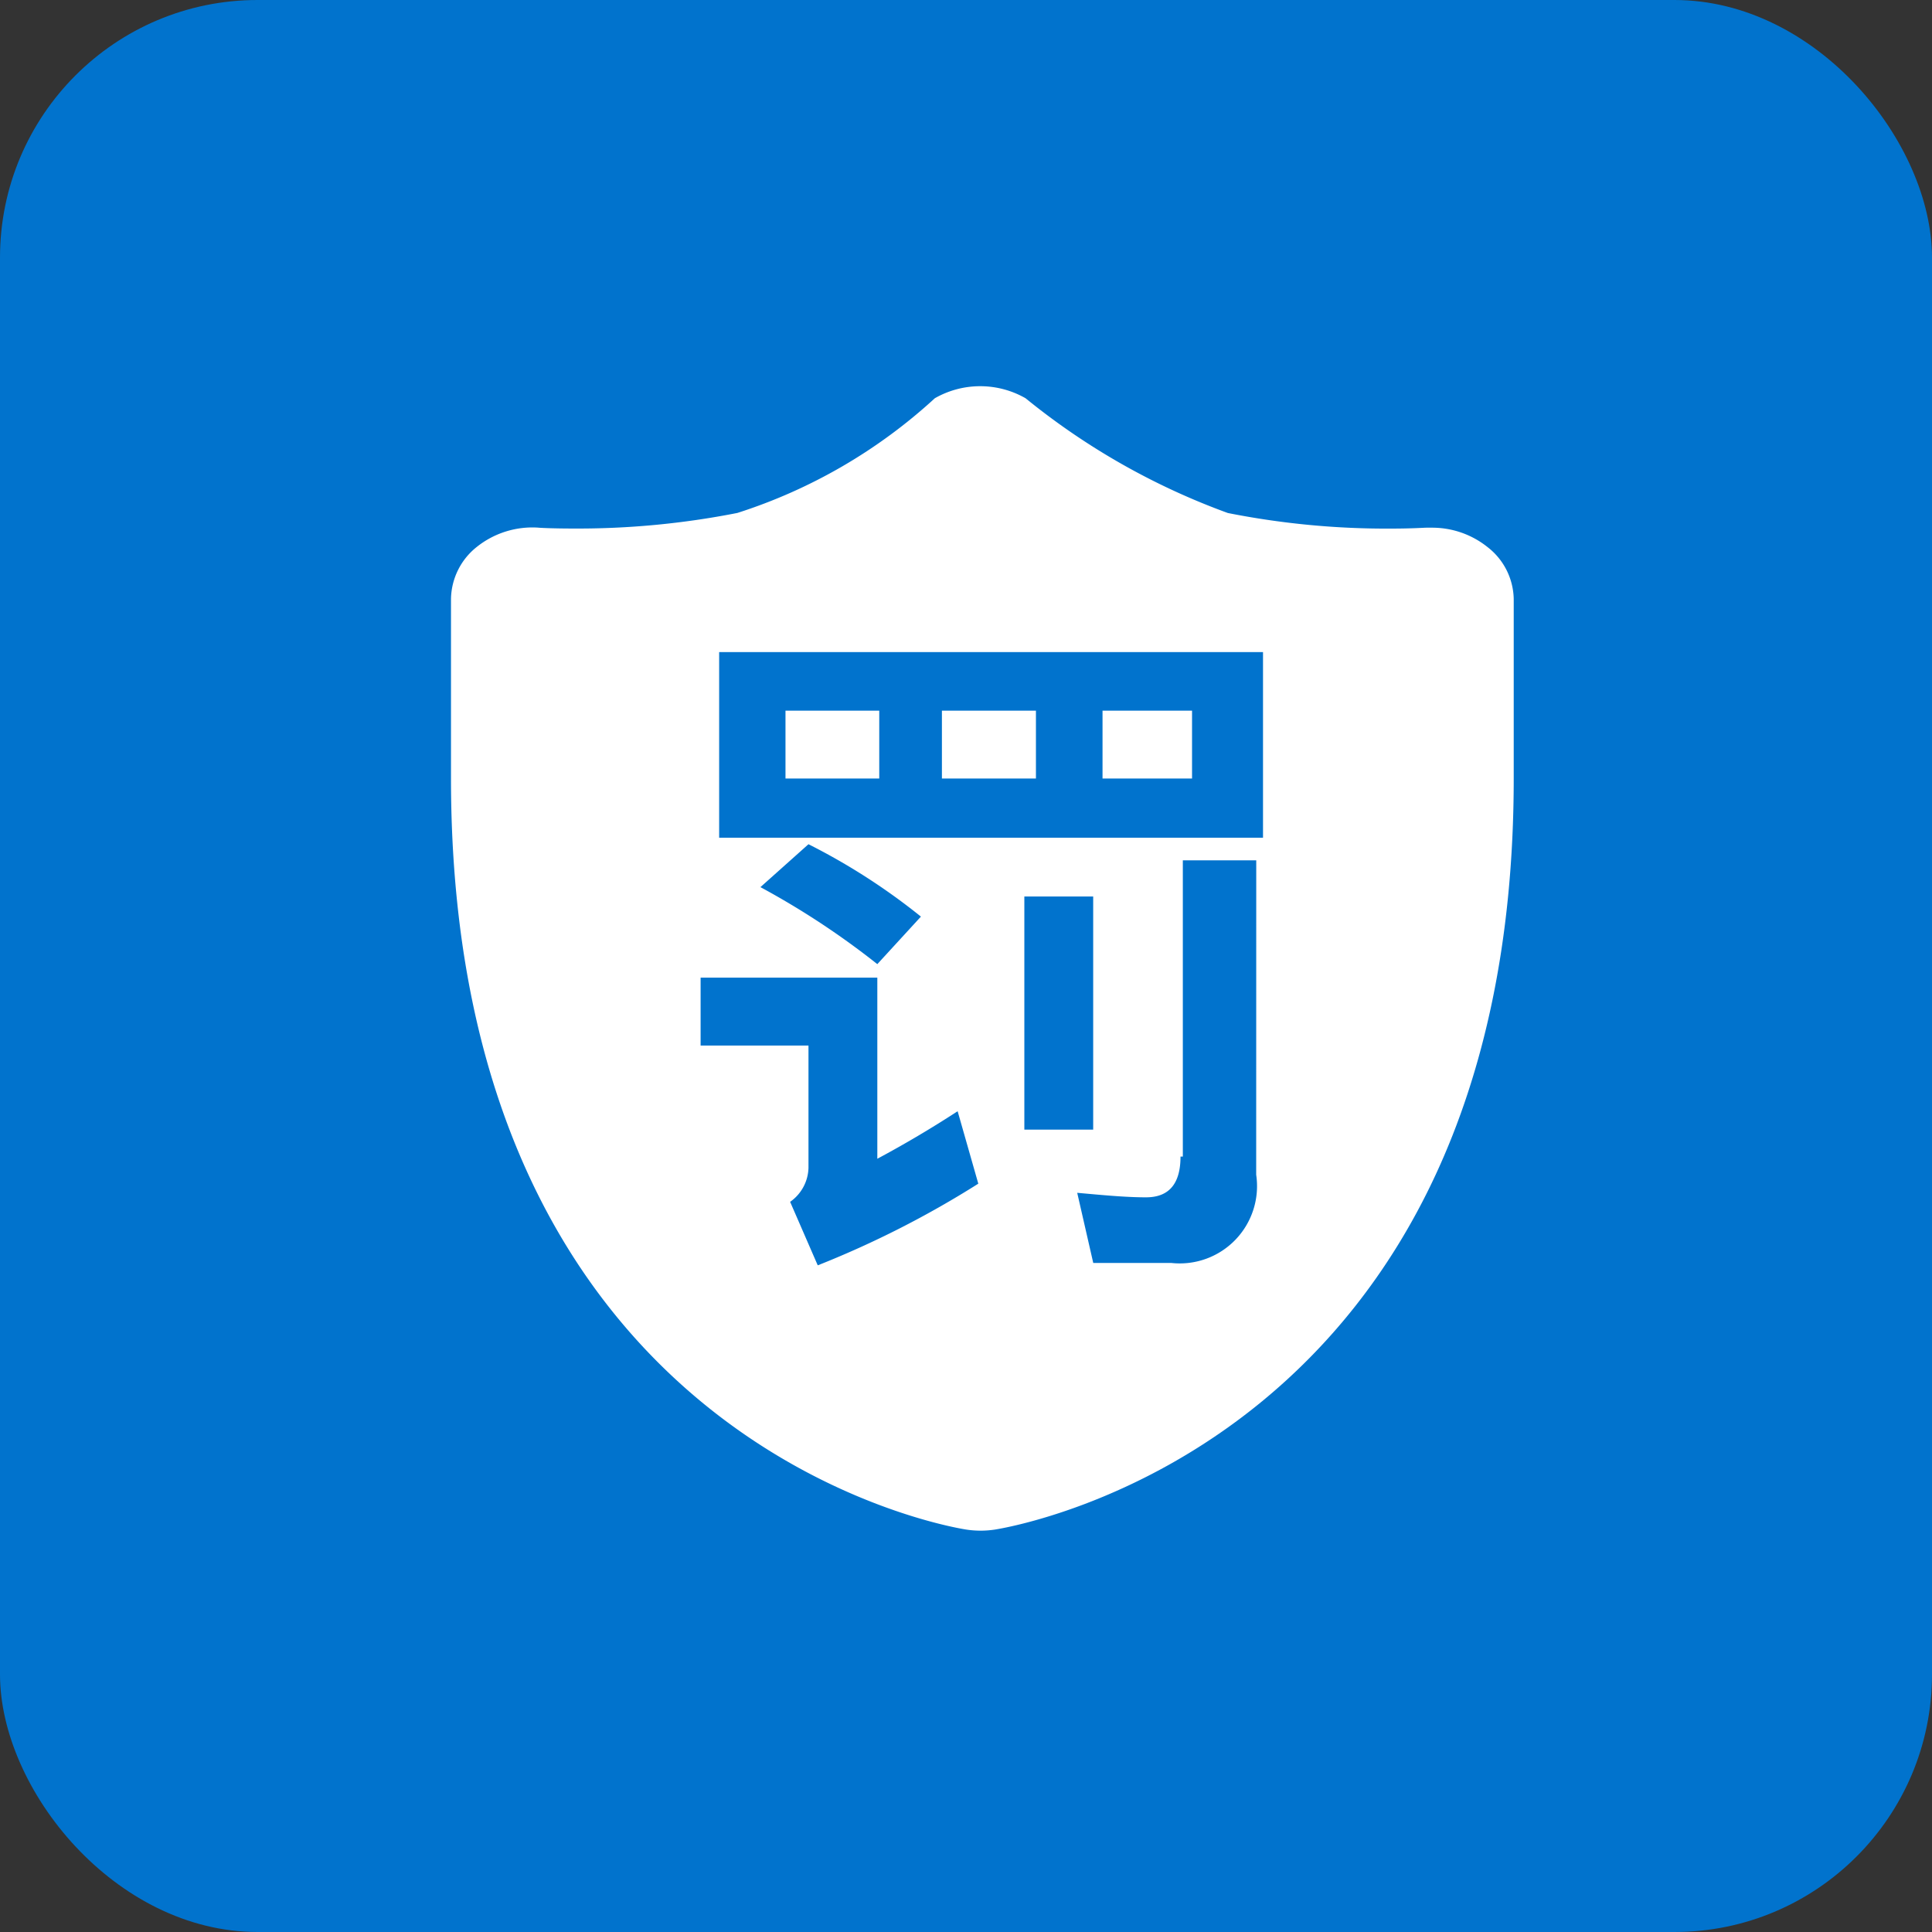
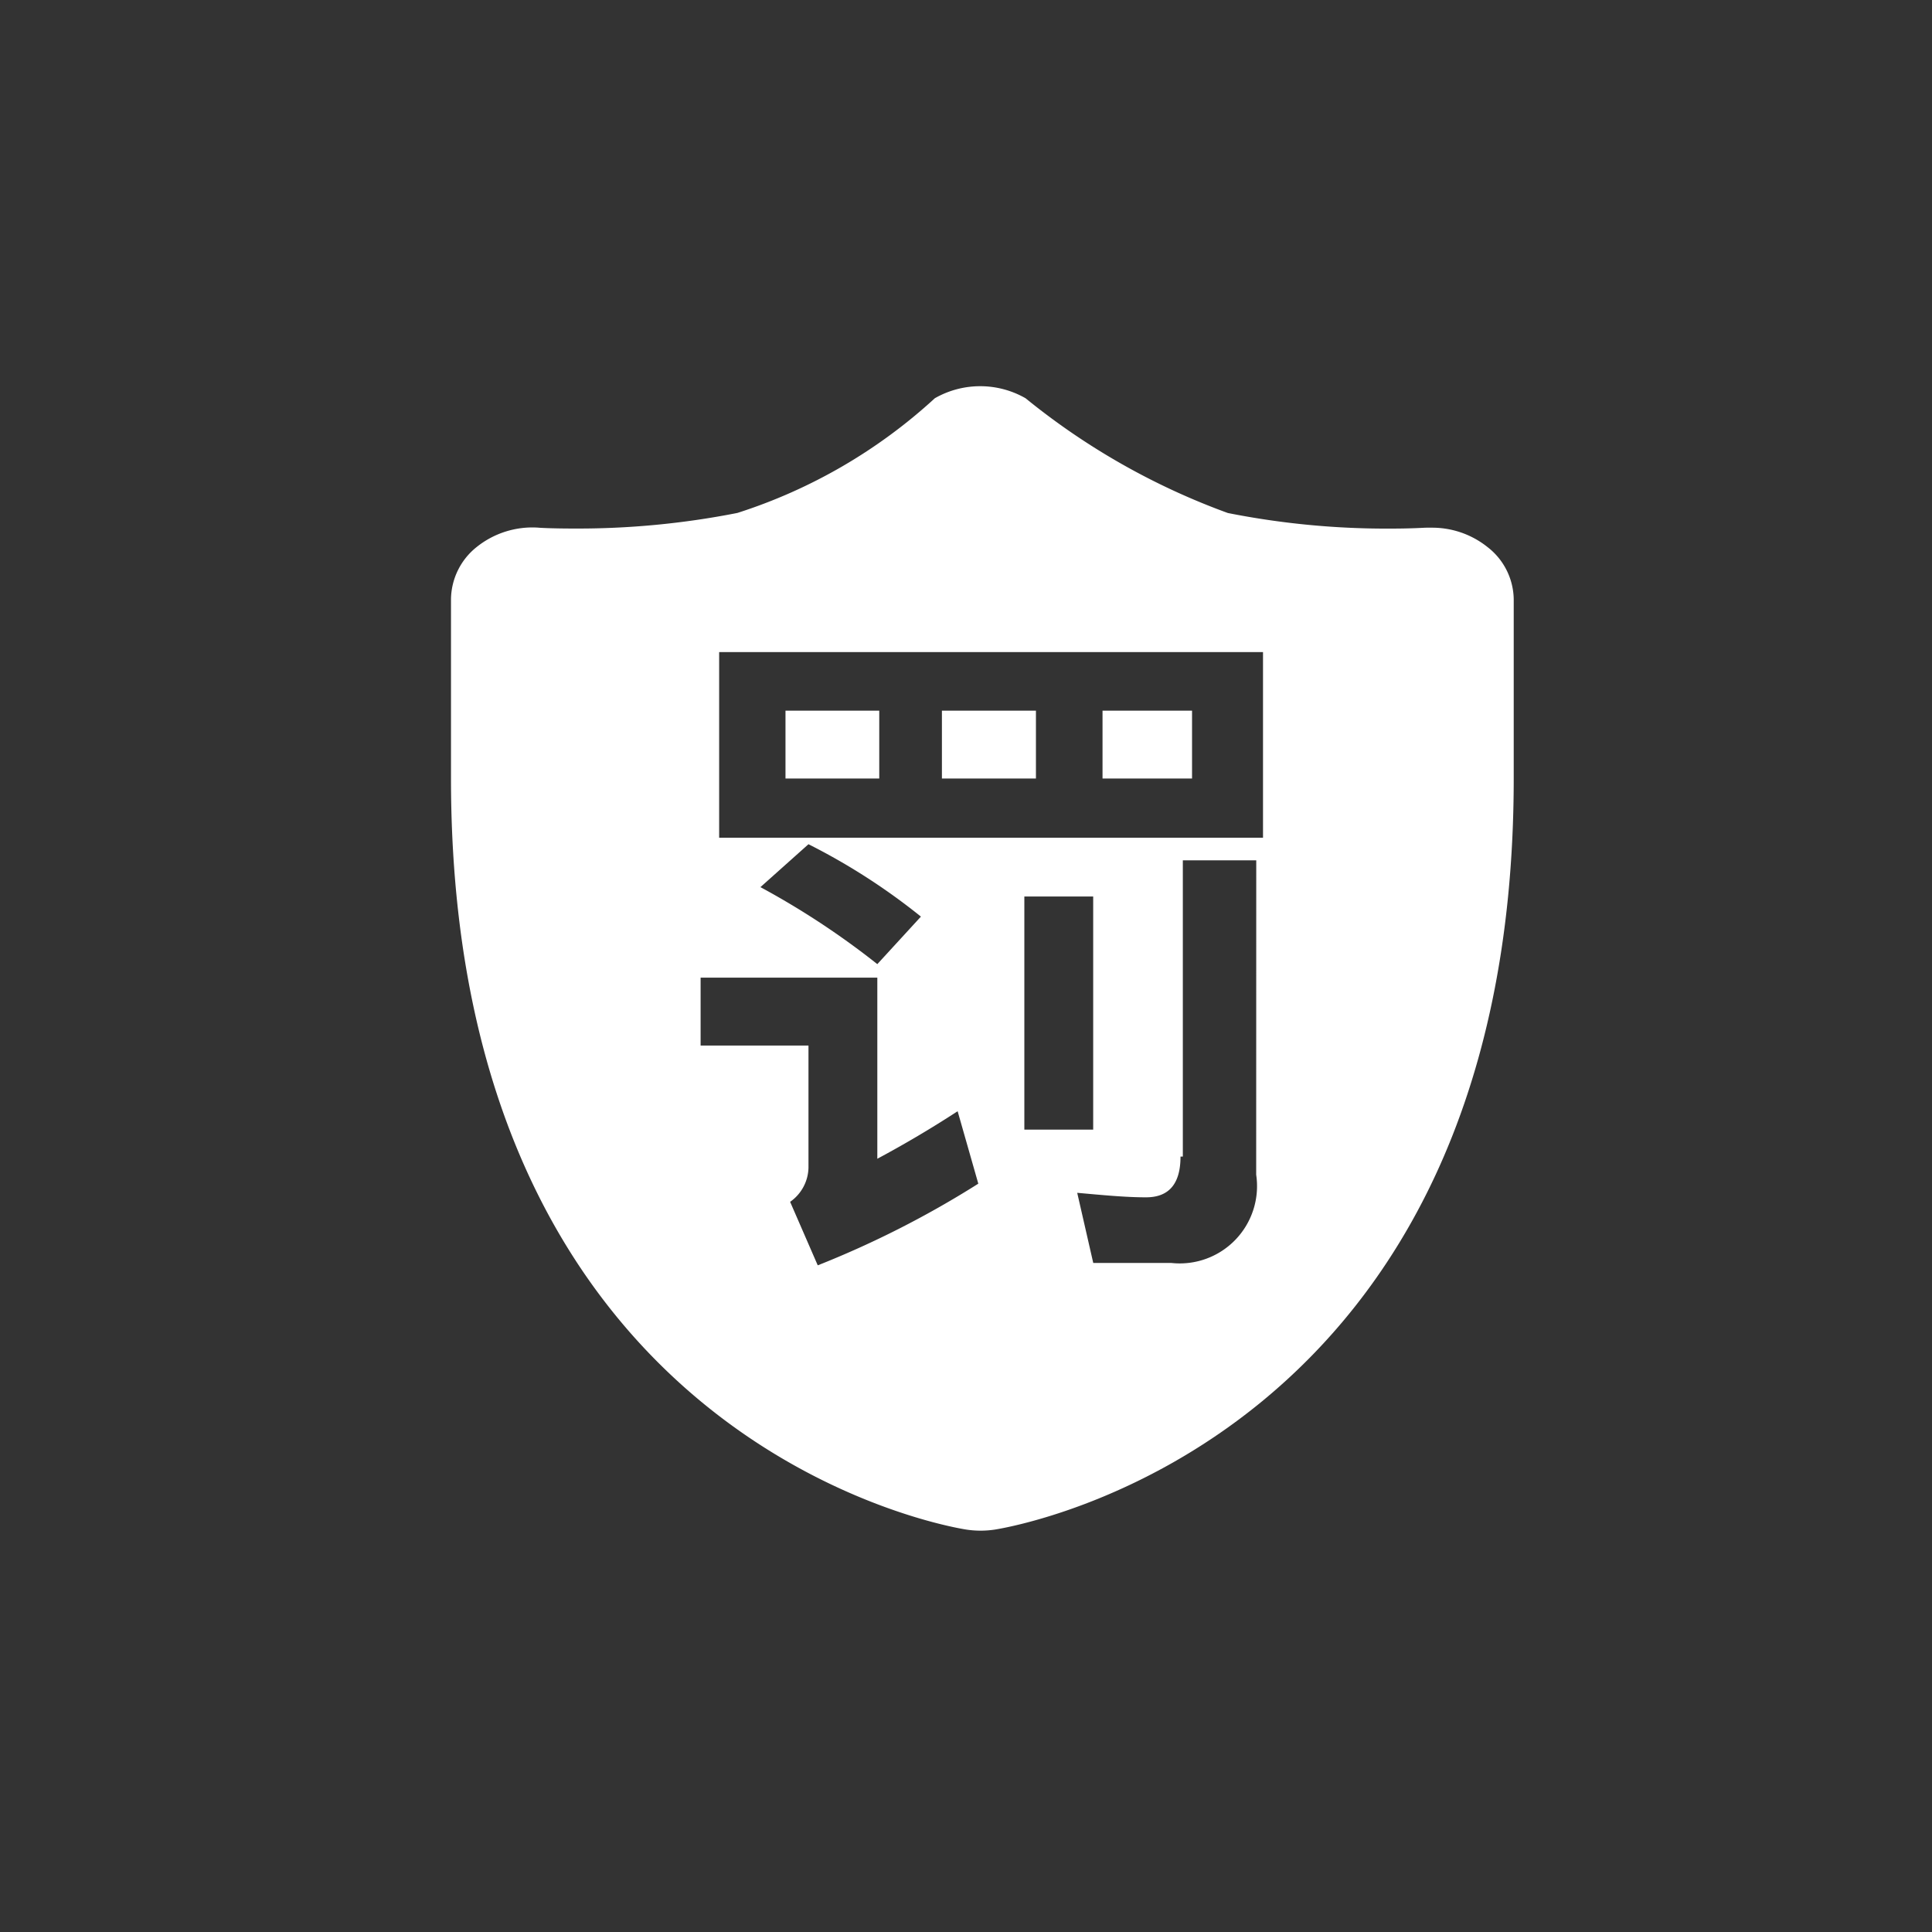
<svg xmlns="http://www.w3.org/2000/svg" width="30" height="30" viewBox="0 0 30 30">
  <rect x="0" y="0" width="30" height="30" fill="#333333" stroke="none" />
  <g id="非法" transform="translate(-995 -1116)">
-     <rect id="矩形_395" data-name="矩形 395" width="30" height="30" rx="4" transform="translate(995 1116)" fill="#0173cd" />
    <g id="组_301" data-name="组 301" transform="translate(873.24 1023.447)">
      <path id="路径_228" data-name="路径 228" d="M370.82,333.09h1.456v1.054H370.82Zm2.429,1.054h1.46V333.09h-1.46Zm2.494-1.054h1.39v1.054h-1.39Z" transform="translate(-236.863 -229.502)" fill="#fff" />
      <path id="路径_229" data-name="路径 229" d="M144.857,101.047a1.373,1.373,0,0,0-.865-.3c-.031,0-.057,0-.088,0s-.221.014-.541.014a12.641,12.641,0,0,1-2.537-.242,10.849,10.849,0,0,1-3.141-1.782,1.42,1.42,0,0,0-1.409,0,8.241,8.241,0,0,1-3.066,1.781,12.8,12.8,0,0,1-2.554.242c-.318,0-.523-.011-.541-.014a1.384,1.384,0,0,0-.952.3,1.052,1.052,0,0,0-.4.811v2.783c0,10.29,7.67,11.612,8,11.664a1.474,1.474,0,0,0,.447,0h0c.327-.052,8.055-1.377,8.055-11.664v-2.78A1.042,1.042,0,0,0,144.857,101.047Zm-10.4,11.152-.428-.984a.664.664,0,0,0,.285-.527v-1.9h-1.675v-1.054h2.744v2.812q.639-.342,1.247-.738l.321,1.125A15.024,15.024,0,0,1,134.461,112.2Zm-.891-5.869.748-.668a9.841,9.841,0,0,1,1.746,1.124l-.677.738A12.465,12.465,0,0,0,133.571,106.33Zm7.7,4.464a1.2,1.2,0,0,1-1.319,1.37h-1.211l-.249-1.089c.392.035.748.07,1.069.07q.535,0,.535-.633h.036v-4.6h1.14Zm-3.6-.7v-3.62h1.069v3.62Zm3.706-4.533h-8.445v-2.882h8.445Z" transform="translate(0 0)" fill="#fff" />
    </g>
  </g>
</svg>